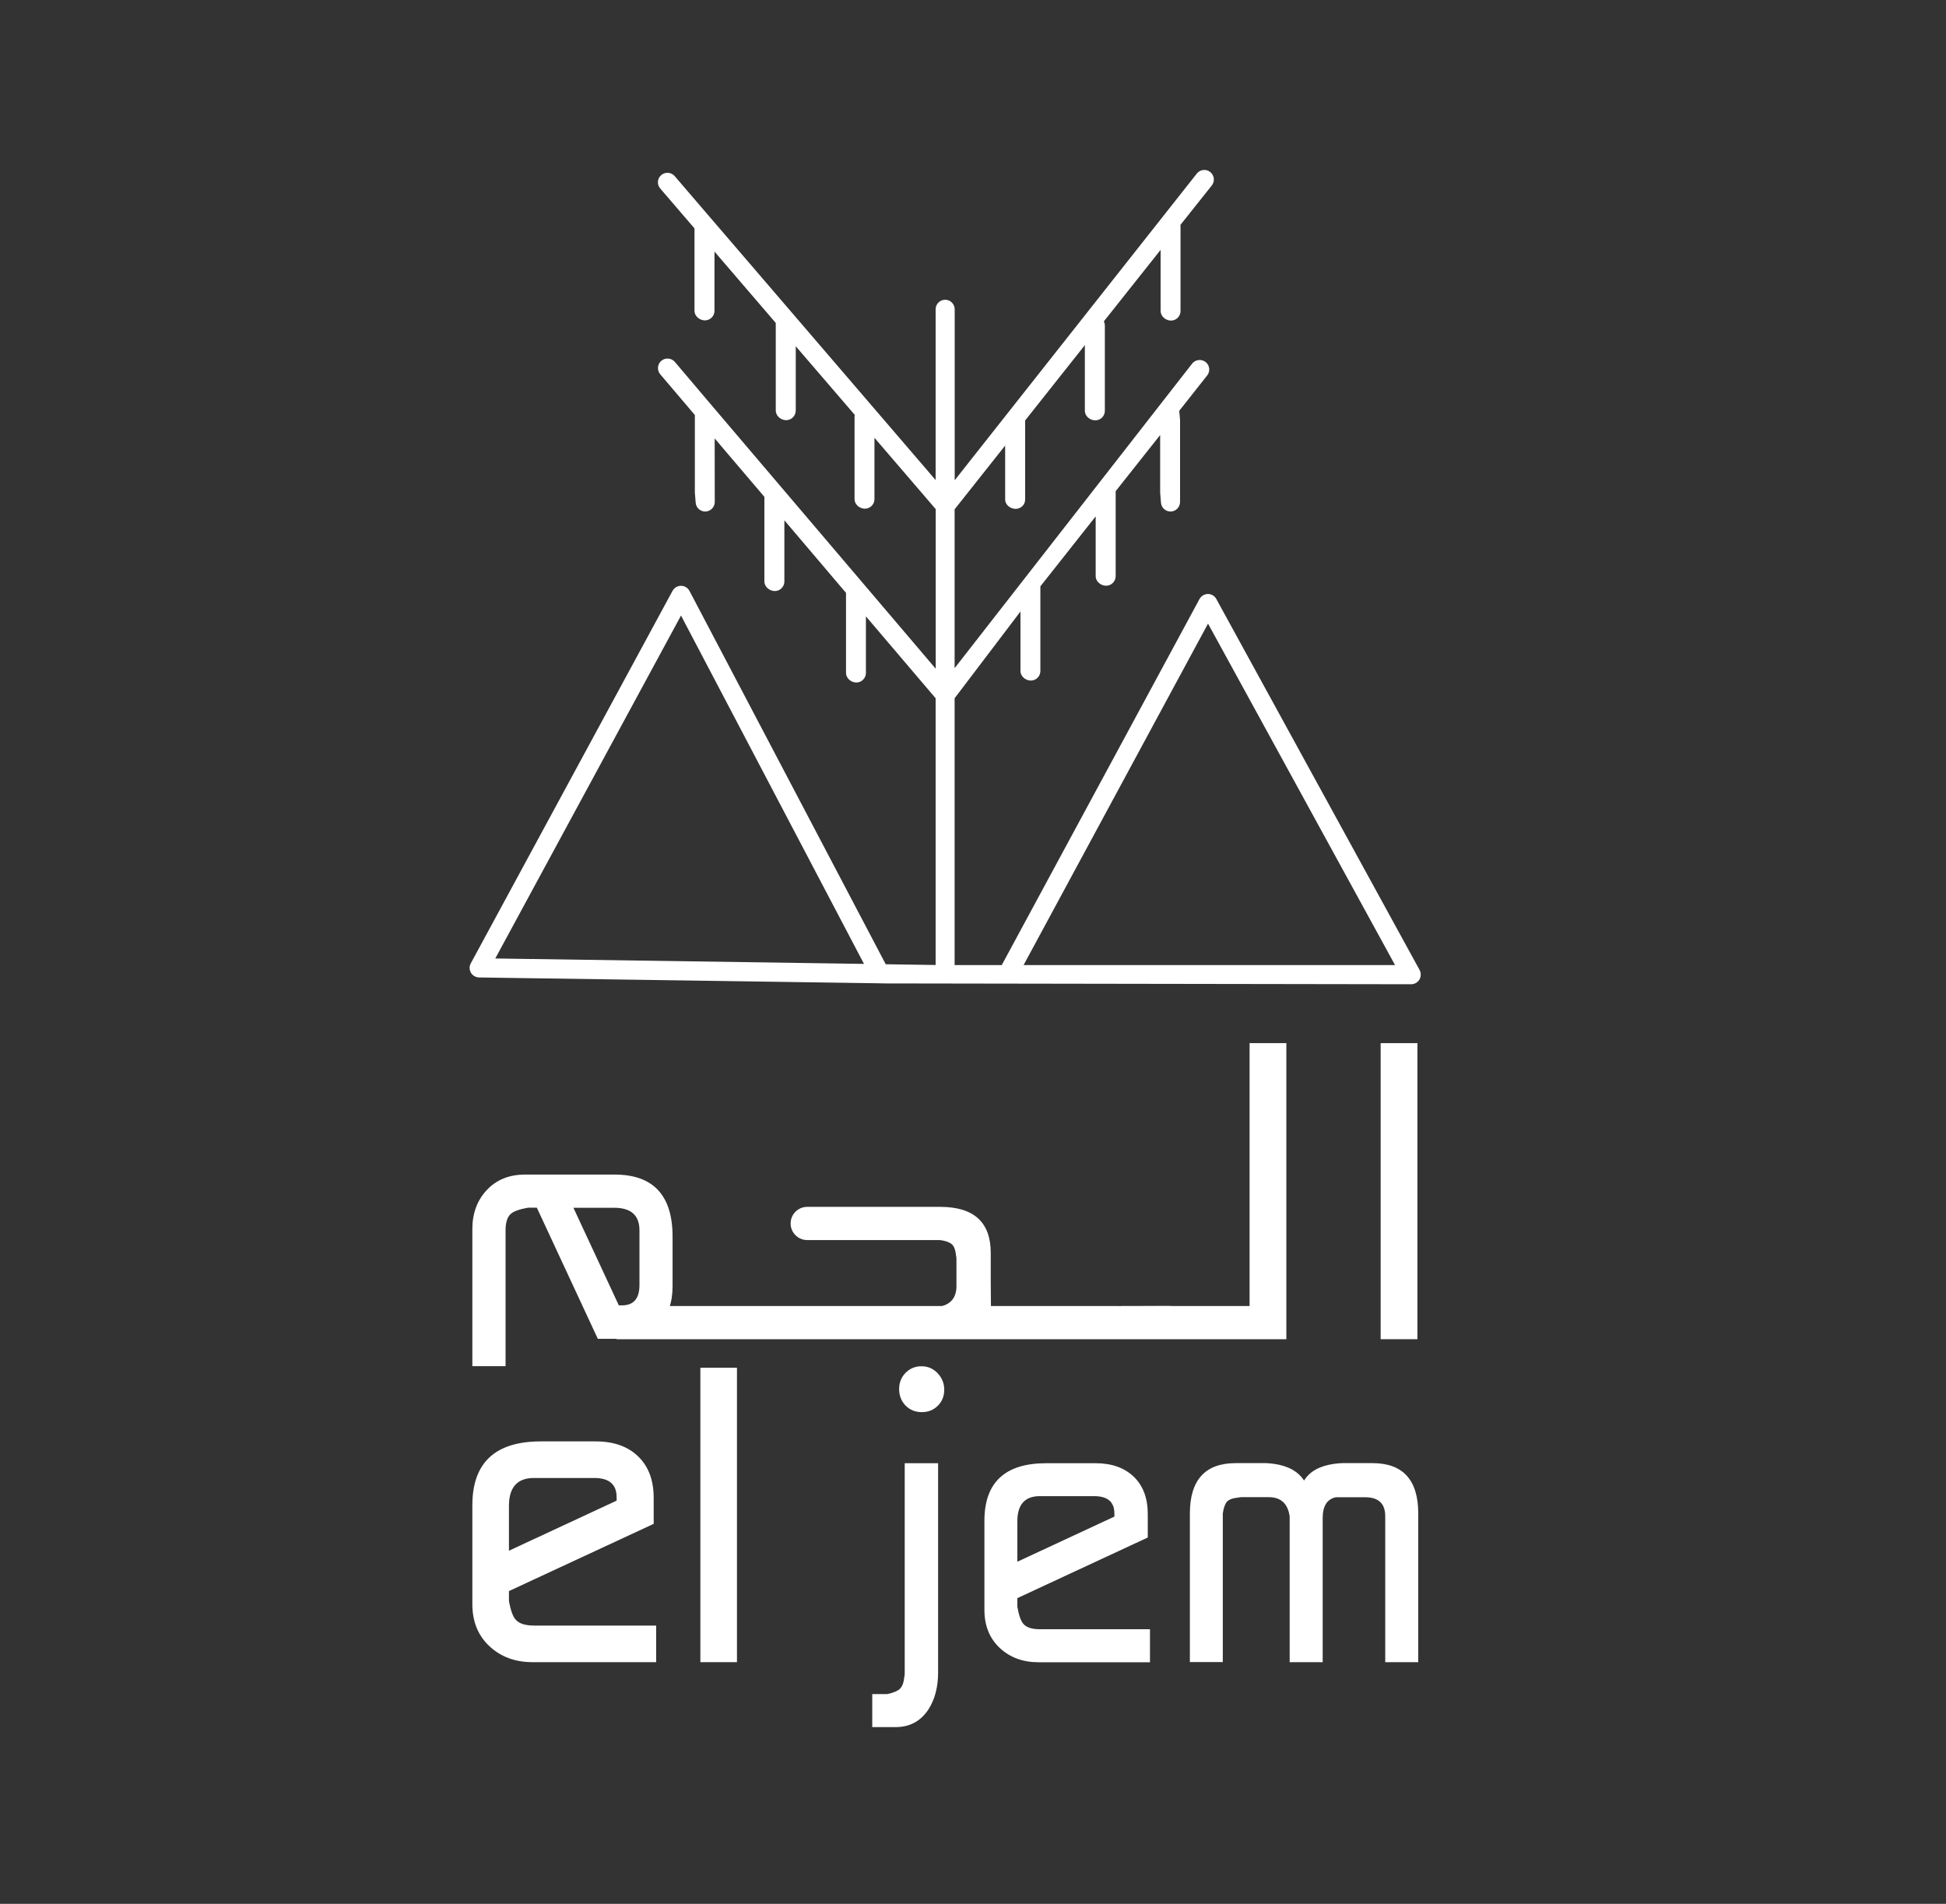
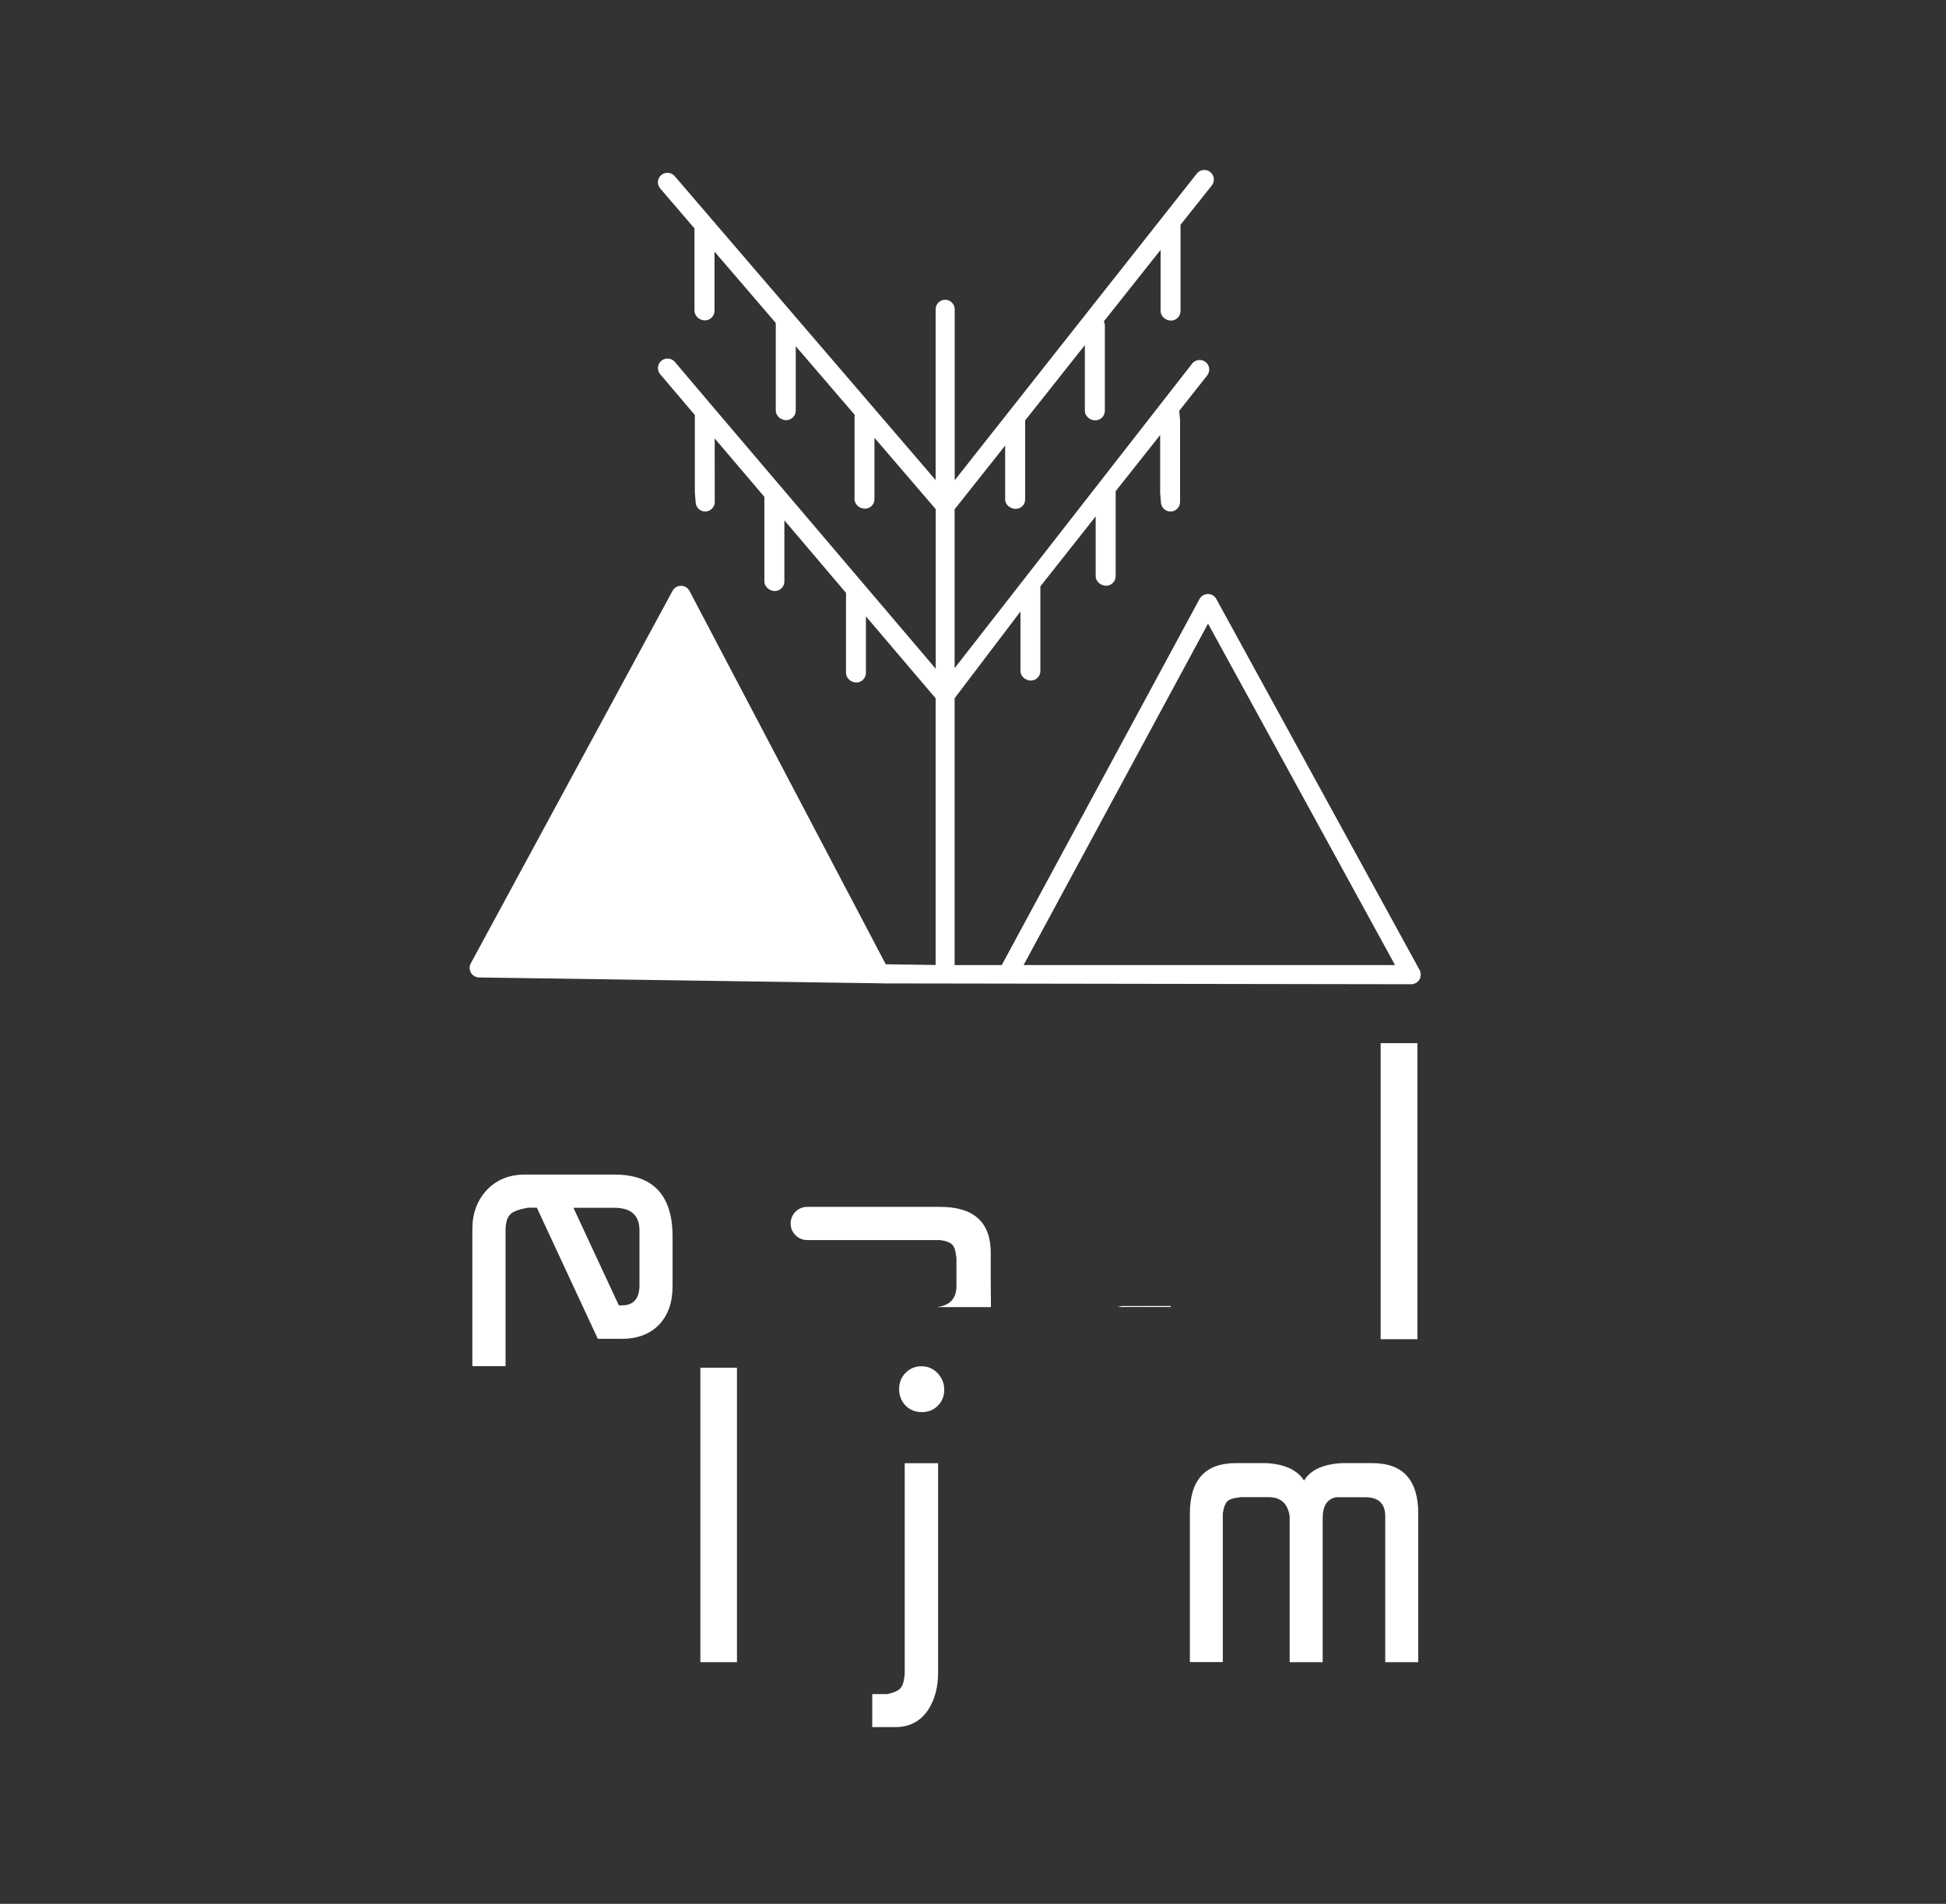
<svg xmlns="http://www.w3.org/2000/svg" version="1.1" id="Calque_1" x="0px" y="0px" viewBox="0 0 212.17 207.57" style="enable-background:new 0 0 212.17 207.57;" xml:space="preserve">
  <rect x="0" y="0" width="212.17" height="207.57" fill="#333333" stroke="none" />
  <style type="text/css"> .st0{fill:#010202;} .st1{fill:#FFFFFF;} </style>
  <g>
    <g>
-       <path class="st1" d="M154.78,105.76L132.61,65.3c-0.18-0.33-0.53-0.54-0.91-0.54c-0.01,0-0.01,0-0.01,0 c-0.38,0.01-0.73,0.22-0.91,0.55l-21.56,39.91h-5.14V76.13l7.18-9.46v6.49c0,0.57,0.55,1.04,1.13,1.04c0.58,0,1.04-0.47,1.04-1.04 v-9.23l6.03-7.63v6.52c0,0.57,0.55,1.04,1.14,1.04c0.57,0,1.04-0.47,1.04-1.04v-9.27l4.85-6.12v6.31c0,0.03,0.01,0.06,0.01,0.09 l0.08,0.99c0.05,0.54,0.5,0.95,1.04,0.95h0.05c0.55-0.03,0.99-0.49,0.99-1.04v-8.95l-0.09-0.99l3.05-3.86 c0.35-0.45,0.28-1.1-0.17-1.46c-0.46-0.35-1.11-0.28-1.47,0.17l-25.9,33.21V55.53l5.51-6.95v5.88c0,0.57,0.56,1.02,1.14,1.02 s1.04-0.45,1.04-1.02v-8.62l6.51-8.21v7.16c0,0.58,0.56,1.04,1.14,1.04c0.57,0,1.04-0.46,1.04-1.04v-9.3 c0-0.16-0.04-0.31-0.11-0.45l6.19-7.8v6.67c0,0.57,0.55,1.04,1.13,1.04c0.58,0,1.04-0.47,1.04-1.04v-9.32c0-0.02,0-0.05-0.01-0.07 l3.42-4.3c0.36-0.46,0.28-1.1-0.17-1.47c-0.45-0.35-1.1-0.28-1.46,0.17l-26.4,33.44V33.72c0-0.57-0.47-1.04-1.04-1.04 c-0.57,0-1.04,0.47-1.04,1.04v18.62L77.73,24.06l-0.01-0.01l-0.18-0.21l-3.98-4.64c-0.38-0.44-1.03-0.48-1.47-0.11 c-0.44,0.38-0.48,1.03-0.1,1.47l3.73,4.34v8.99c0,0.57,0.55,1.04,1.14,1.04c0.57,0,1.04-0.47,1.04-1.04v-6.46l6.68,7.78 c0,0.01,0,0.01,0,0.02v9.52c0,0.59,0.55,1.06,1.14,1.06c0.57,0,1.04-0.47,1.04-1.06v-7l6.43,7.48c-0.01,0.06-0.02,0.13-0.02,0.19 v9c0,0.58,0.55,1.04,1.13,1.04c0.57,0,1.04-0.46,1.04-1.04v-6.69l6.68,7.78v17.4L77.64,44.25l-4.06-4.79 c-0.38-0.44-1.03-0.49-1.47-0.13c-0.44,0.38-0.5,1.03-0.13,1.47l3.78,4.45v8.49c0,0.03,0,0.06,0.01,0.09l0.08,0.99 c0.05,0.54,0.5,0.95,1.04,0.95h0.04c0.56-0.03,1-0.49,1-1.04l-0.01-6.93l5.42,6.37v9.23c0,0.57,0.56,1.04,1.14,1.04 c0.57,0,1.04-0.47,1.04-1.04v-6.67l6.72,7.91v8.73c0,0.57,0.55,1.04,1.13,1.04c0.57,0,1.04-0.47,1.04-1.04V67.2l7.6,8.93v29.08 l-5.44-0.08l-21.4-40.71c-0.18-0.33-0.52-0.55-0.91-0.55c-0.01,0-0.01,0-0.01,0c-0.39,0-0.73,0.21-0.92,0.54l-22,40.62 c-0.18,0.32-0.17,0.71,0.02,1.03c0.18,0.31,0.52,0.5,0.89,0.51l43.2,0.63c0.38,0.01,0.75,0.01,1.13,0.02 c19.1,0.03,38.19,0.06,57.29,0.09c0.36,0,0.71-0.2,0.9-0.51C154.94,106.47,154.95,106.08,154.78,105.76z M54,104.5l20.25-37.39 l19.95,37.98L54,104.5z M111.6,105.22l20.11-37.23l20.39,37.23H111.6z" />
+       <path class="st1" d="M154.78,105.76L132.61,65.3c-0.18-0.33-0.53-0.54-0.91-0.54c-0.01,0-0.01,0-0.01,0 c-0.38,0.01-0.73,0.22-0.91,0.55l-21.56,39.91h-5.14V76.13l7.18-9.46v6.49c0,0.57,0.55,1.04,1.13,1.04c0.58,0,1.04-0.47,1.04-1.04 v-9.23l6.03-7.63v6.52c0,0.57,0.55,1.04,1.14,1.04c0.57,0,1.04-0.47,1.04-1.04v-9.27l4.85-6.12v6.31c0,0.03,0.01,0.06,0.01,0.09 l0.08,0.99c0.05,0.54,0.5,0.95,1.04,0.95h0.05c0.55-0.03,0.99-0.49,0.99-1.04v-8.95l-0.09-0.99l3.05-3.86 c0.35-0.45,0.28-1.1-0.17-1.46c-0.46-0.35-1.11-0.28-1.47,0.17l-25.9,33.21V55.53l5.51-6.95v5.88c0,0.57,0.56,1.02,1.14,1.02 s1.04-0.45,1.04-1.02v-8.62l6.51-8.21v7.16c0,0.58,0.56,1.04,1.14,1.04c0.57,0,1.04-0.46,1.04-1.04v-9.3 c0-0.16-0.04-0.31-0.11-0.45l6.19-7.8v6.67c0,0.57,0.55,1.04,1.13,1.04c0.58,0,1.04-0.47,1.04-1.04v-9.32c0-0.02,0-0.05-0.01-0.07 l3.42-4.3c0.36-0.46,0.28-1.1-0.17-1.47c-0.45-0.35-1.1-0.28-1.46,0.17l-26.4,33.44V33.72c0-0.57-0.47-1.04-1.04-1.04 c-0.57,0-1.04,0.47-1.04,1.04v18.62L77.73,24.06l-0.01-0.01l-0.18-0.21l-3.98-4.64c-0.38-0.44-1.03-0.48-1.47-0.11 c-0.44,0.38-0.48,1.03-0.1,1.47l3.73,4.34v8.99c0,0.57,0.55,1.04,1.14,1.04c0.57,0,1.04-0.47,1.04-1.04v-6.46l6.68,7.78 c0,0.01,0,0.01,0,0.02v9.52c0,0.59,0.55,1.06,1.14,1.06c0.57,0,1.04-0.47,1.04-1.06v-7l6.43,7.48c-0.01,0.06-0.02,0.13-0.02,0.19 v9c0,0.58,0.55,1.04,1.13,1.04c0.57,0,1.04-0.46,1.04-1.04v-6.69l6.68,7.78v17.4L77.64,44.25l-4.06-4.79 c-0.38-0.44-1.03-0.49-1.47-0.13c-0.44,0.38-0.5,1.03-0.13,1.47l3.78,4.45v8.49c0,0.03,0,0.06,0.01,0.09l0.08,0.99 c0.05,0.54,0.5,0.95,1.04,0.95h0.04c0.56-0.03,1-0.49,1-1.04l-0.01-6.93l5.42,6.37v9.23c0,0.57,0.56,1.04,1.14,1.04 c0.57,0,1.04-0.47,1.04-1.04v-6.67l6.72,7.91v8.73c0,0.57,0.55,1.04,1.13,1.04c0.57,0,1.04-0.47,1.04-1.04V67.2l7.6,8.93v29.08 l-5.44-0.08l-21.4-40.71c-0.18-0.33-0.52-0.55-0.91-0.55c-0.01,0-0.01,0-0.01,0c-0.39,0-0.73,0.21-0.92,0.54l-22,40.62 c-0.18,0.32-0.17,0.71,0.02,1.03c0.18,0.31,0.52,0.5,0.89,0.51l43.2,0.63c0.38,0.01,0.75,0.01,1.13,0.02 c19.1,0.03,38.19,0.06,57.29,0.09c0.36,0,0.71-0.2,0.9-0.51C154.94,106.47,154.95,106.08,154.78,105.76z M54,104.5l20.25-37.39 L54,104.5z M111.6,105.22l20.11-37.23l20.39,37.23H111.6z" />
      <g>
        <g>
-           <path class="st1" d="M51.5,174.9v-10.78c0-4.65,2.49-6.97,7.48-6.97h5.96c1.96,0,3.5,0.54,4.63,1.63 c1.13,1.09,1.7,2.59,1.7,4.52v2.84l-15.78,7.33l0,1.06c0.18,1.04,0.43,1.73,0.74,2.06c0.37,0.43,1.04,0.64,2.02,0.64h13.29v3.99 H58.06c-1.9,0-3.46-0.58-4.7-1.74C52.12,178.32,51.5,176.79,51.5,174.9z M55.49,169.07l11.74-5.46v-0.37 c0-1.4-0.81-2.1-2.44-2.1h-6.58c-1.81,0-2.72,1.02-2.72,3.04V169.07z" />
          <path class="st1" d="M76.36,181.22v-32.1h3.99v32.1H76.36z" />
          <path class="st1" d="M95.09,184.7h1.65c0.66-0.14,1.12-0.33,1.38-0.58c0.26-0.25,0.42-0.69,0.48-1.32 c0.03-0.08,0.04-0.23,0.04-0.45v-22.82h3.64v22.82c0,1.6-0.36,2.95-1.07,4.05c-0.85,1.27-2.04,1.9-3.55,1.9h-2.56V184.7z M98.73,153.24c0.47,0.48,1.06,0.72,1.78,0.72c0.69,0,1.27-0.23,1.74-0.7c0.47-0.47,0.7-1.05,0.7-1.74 c0-0.69-0.24-1.29-0.72-1.8c-0.48-0.51-1.07-0.76-1.76-0.76c-0.69,0-1.27,0.24-1.74,0.72c-0.47,0.48-0.7,1.07-0.7,1.76 C98.03,152.15,98.26,152.75,98.73,153.24z" />
-           <path class="st1" d="M107.33,175.52v-9.71c0-4.19,2.25-6.28,6.74-6.28h5.37c1.76,0,3.15,0.49,4.17,1.47 c1.02,0.98,1.53,2.34,1.53,4.07v2.56l-14.22,6.61l0,0.95c0.17,0.94,0.39,1.56,0.66,1.86c0.33,0.39,0.94,0.58,1.82,0.58h11.98 v3.6h-12.15c-1.71,0-3.12-0.52-4.24-1.57C107.88,178.61,107.33,177.23,107.33,175.52z M110.92,170.27l10.58-4.92v-0.34 c0-1.26-0.73-1.89-2.2-1.89h-5.93c-1.63,0-2.45,0.92-2.45,2.74V170.27z" />
          <path class="st1" d="M129.73,181.22v-16.2c0-3.66,1.67-5.5,5-5.5H138c0.22,0,0.52,0.03,0.91,0.08c1.54,0.22,2.63,0.83,3.27,1.82 c0.61-0.99,1.69-1.6,3.27-1.82c0.39-0.05,0.69-0.08,0.91-0.08h3.27c3.33,0,5,1.83,5,5.5v16.2h-3.6v-15.91 c0-1.38-0.73-2.07-2.19-2.07h-3.18c-0.96,0.19-1.45,0.95-1.45,2.27v15.71h-3.6v-15.92c-0.03-0.11-0.04-0.18-0.04-0.21 c-0.25-1.24-1-1.86-2.25-1.86h-2.87c-0.19,0-0.33,0.01-0.42,0.04c-0.61,0.06-1.03,0.21-1.25,0.45 c-0.22,0.25-0.37,0.67-0.46,1.28v16.21H129.73z" />
        </g>
        <g>
          <path class="st1" d="M108.02,139.89v-3.28c0-3.36-1.84-5.03-5.53-5.03H88.01c-1,0-1.81,0.81-1.81,1.81c0,0.5,0.2,0.95,0.53,1.28 c0.33,0.33,0.78,0.53,1.28,0.53h14.48c0.61,0.08,1.04,0.24,1.29,0.46c0.25,0.22,0.4,0.64,0.46,1.25 c0.03,0.08,0.04,0.22,0.04,0.42v2.89c0,1.15-0.52,1.88-1.57,2.18c-0.1,0.03-0.19,0.05-0.3,0.07c-0.03,0-0.1,0.01-0.2,0.04h5.83 v-0.11C108.04,141.56,108.03,140.72,108.02,139.89z" />
          <path class="st1" d="M150.53,146.01v-32.28h4.01v32.28H150.53z" />
          <rect x="124.32" y="142.39" class="st1" width="3.33" height="0.11" />
-           <path class="st1" d="M140.25,113.73v32.28H67.23v-3.62h54.64c-0.1,0.03,5.33,0,5.33,0h9.04v-28.66H140.25z" />
          <path class="st1" d="M124.32,142.39v0.11h-2.5c0.11-0.03,0.18-0.04,0.2-0.04c0.1-0.02,0.2-0.04,0.3-0.07H124.32z" />
          <path class="st1" d="M57.24,128.06h9.77c4.21,0,6.32,2.26,6.32,6.77v5.4c0,1.77-0.49,3.17-1.48,4.2 c-0.98,1.02-2.35,1.54-4.09,1.54h-2.58l-6.65-14.3l-0.96,0c-0.94,0.17-1.57,0.39-1.87,0.67c-0.39,0.33-0.58,0.94-0.58,1.83 v14.78H51.5V134c0-1.72,0.53-3.14,1.58-4.26C54.14,128.62,55.52,128.06,57.24,128.06z M62.52,131.68l4.95,10.64h0.34 c1.27,0,1.91-0.74,1.91-2.21v-5.97c0-1.64-0.92-2.46-2.76-2.46H62.52z" />
        </g>
      </g>
    </g>
  </g>
</svg>